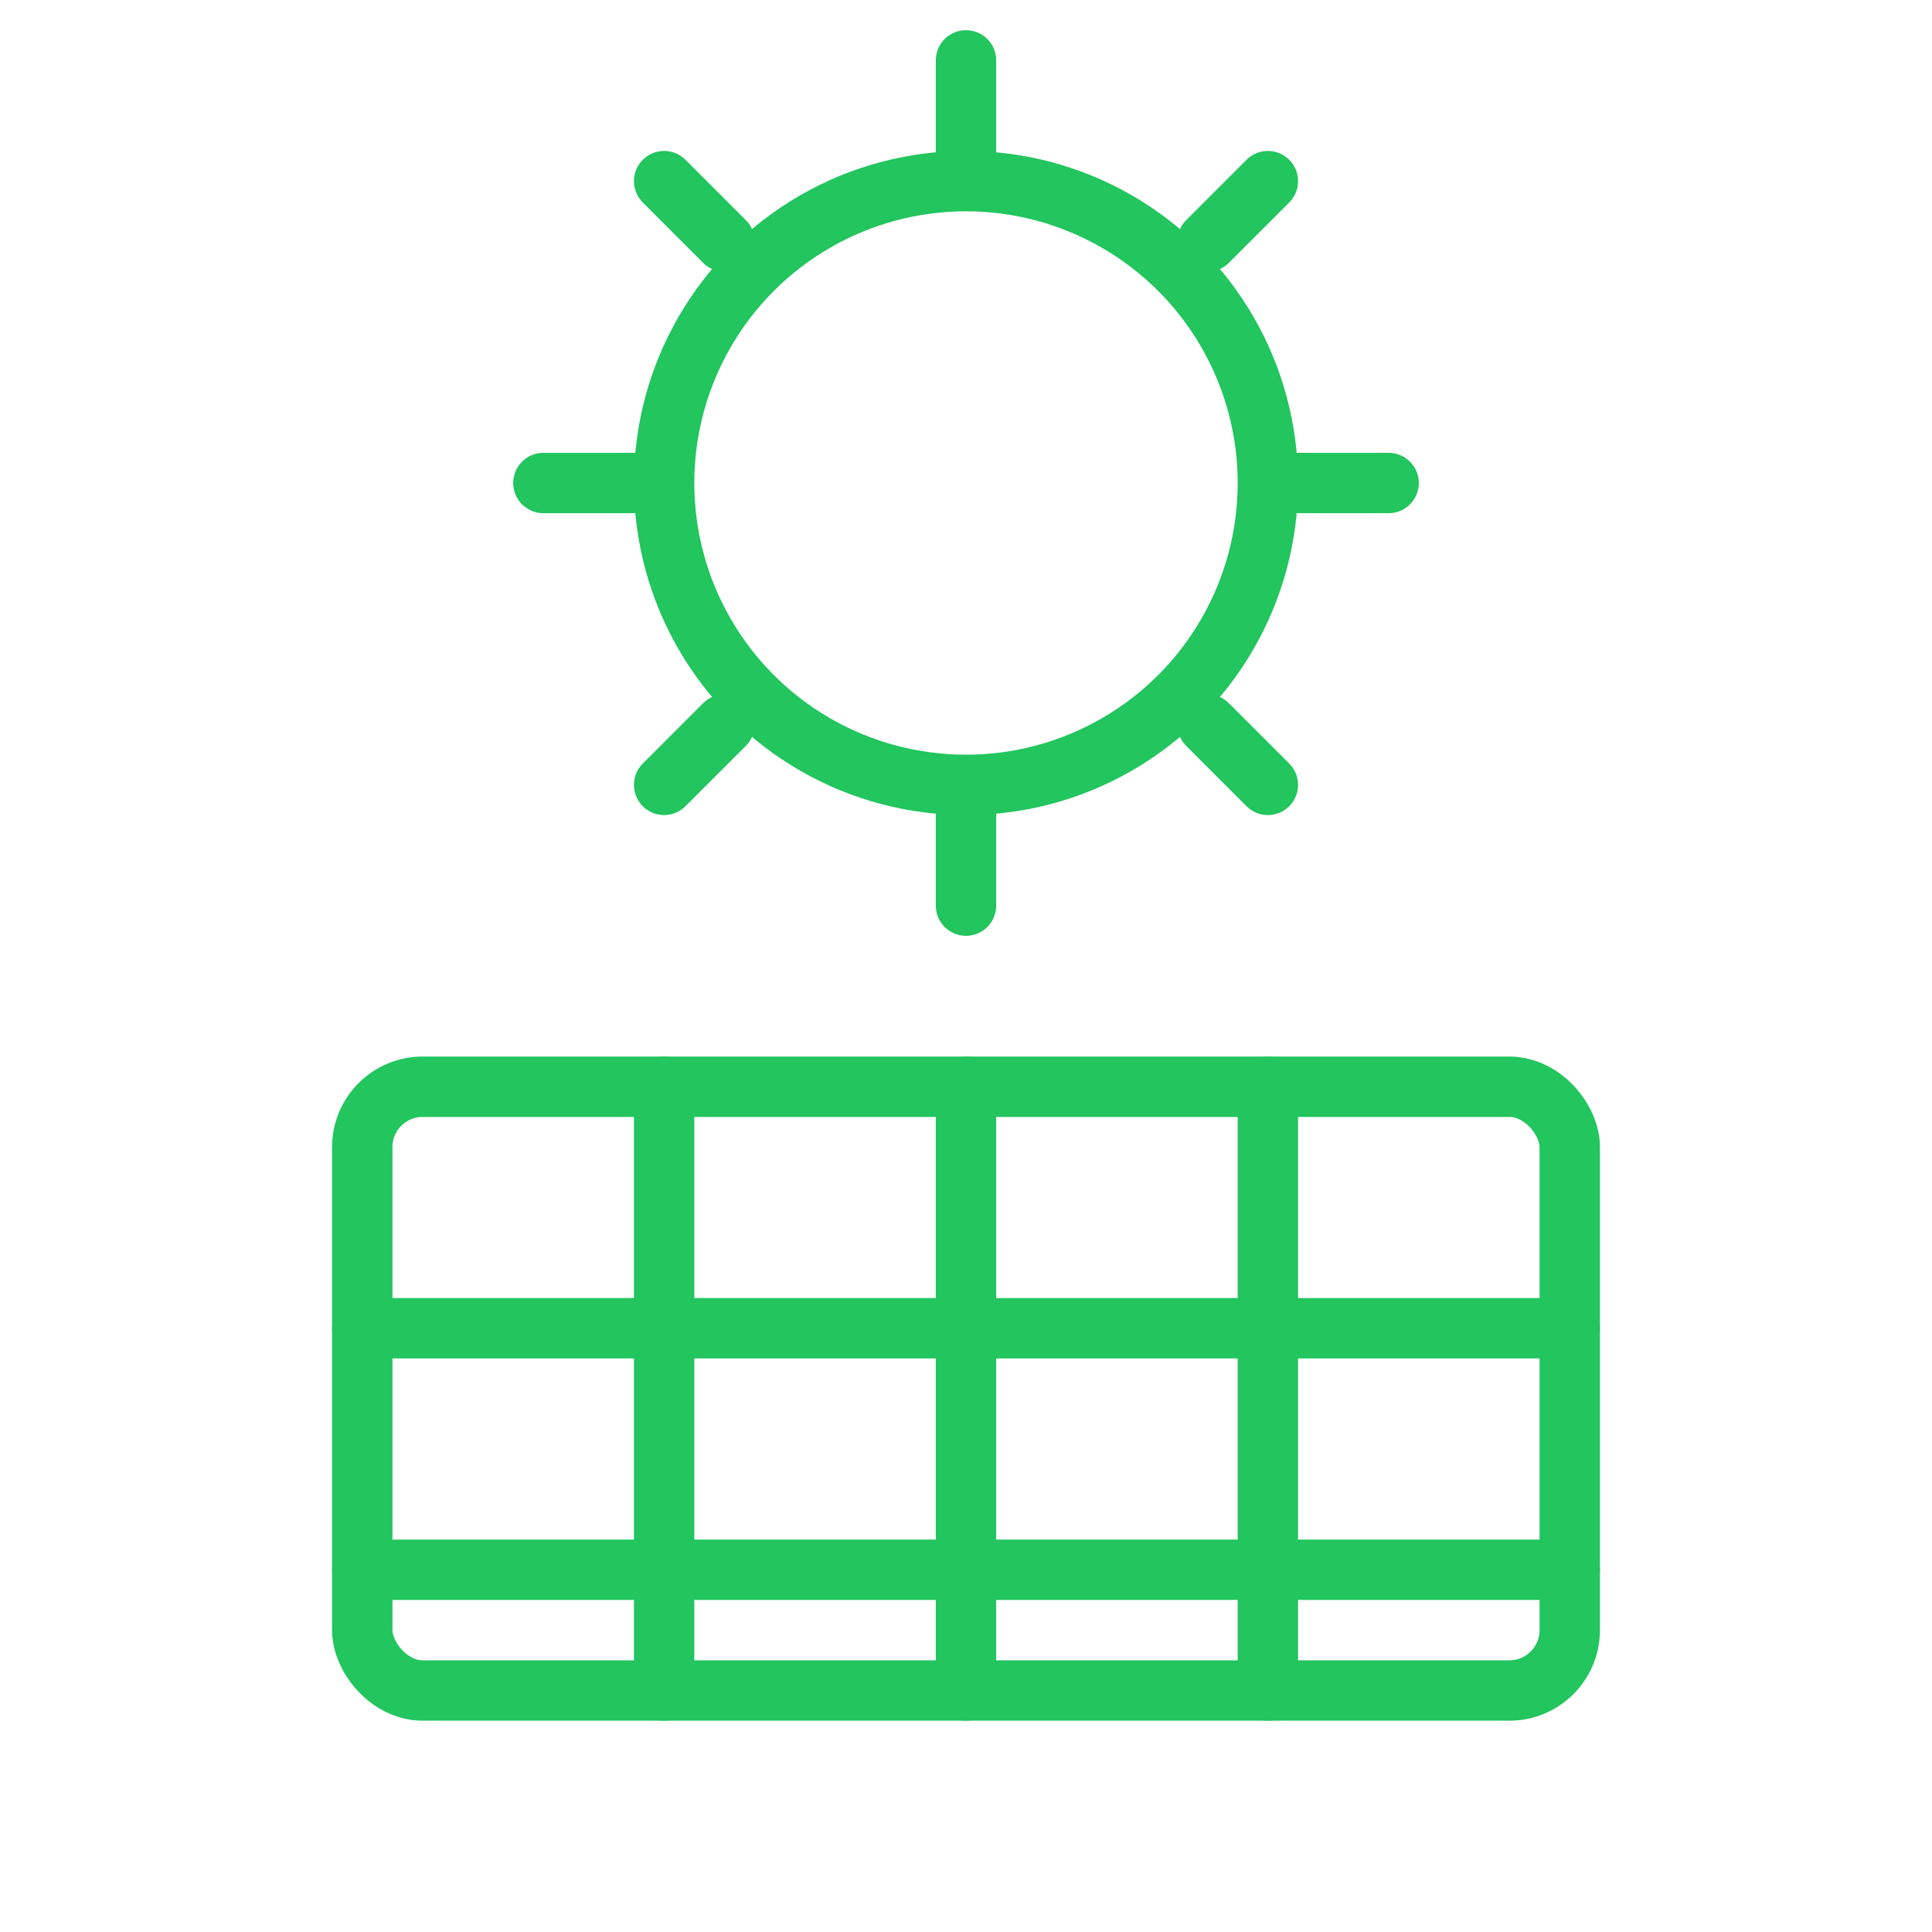
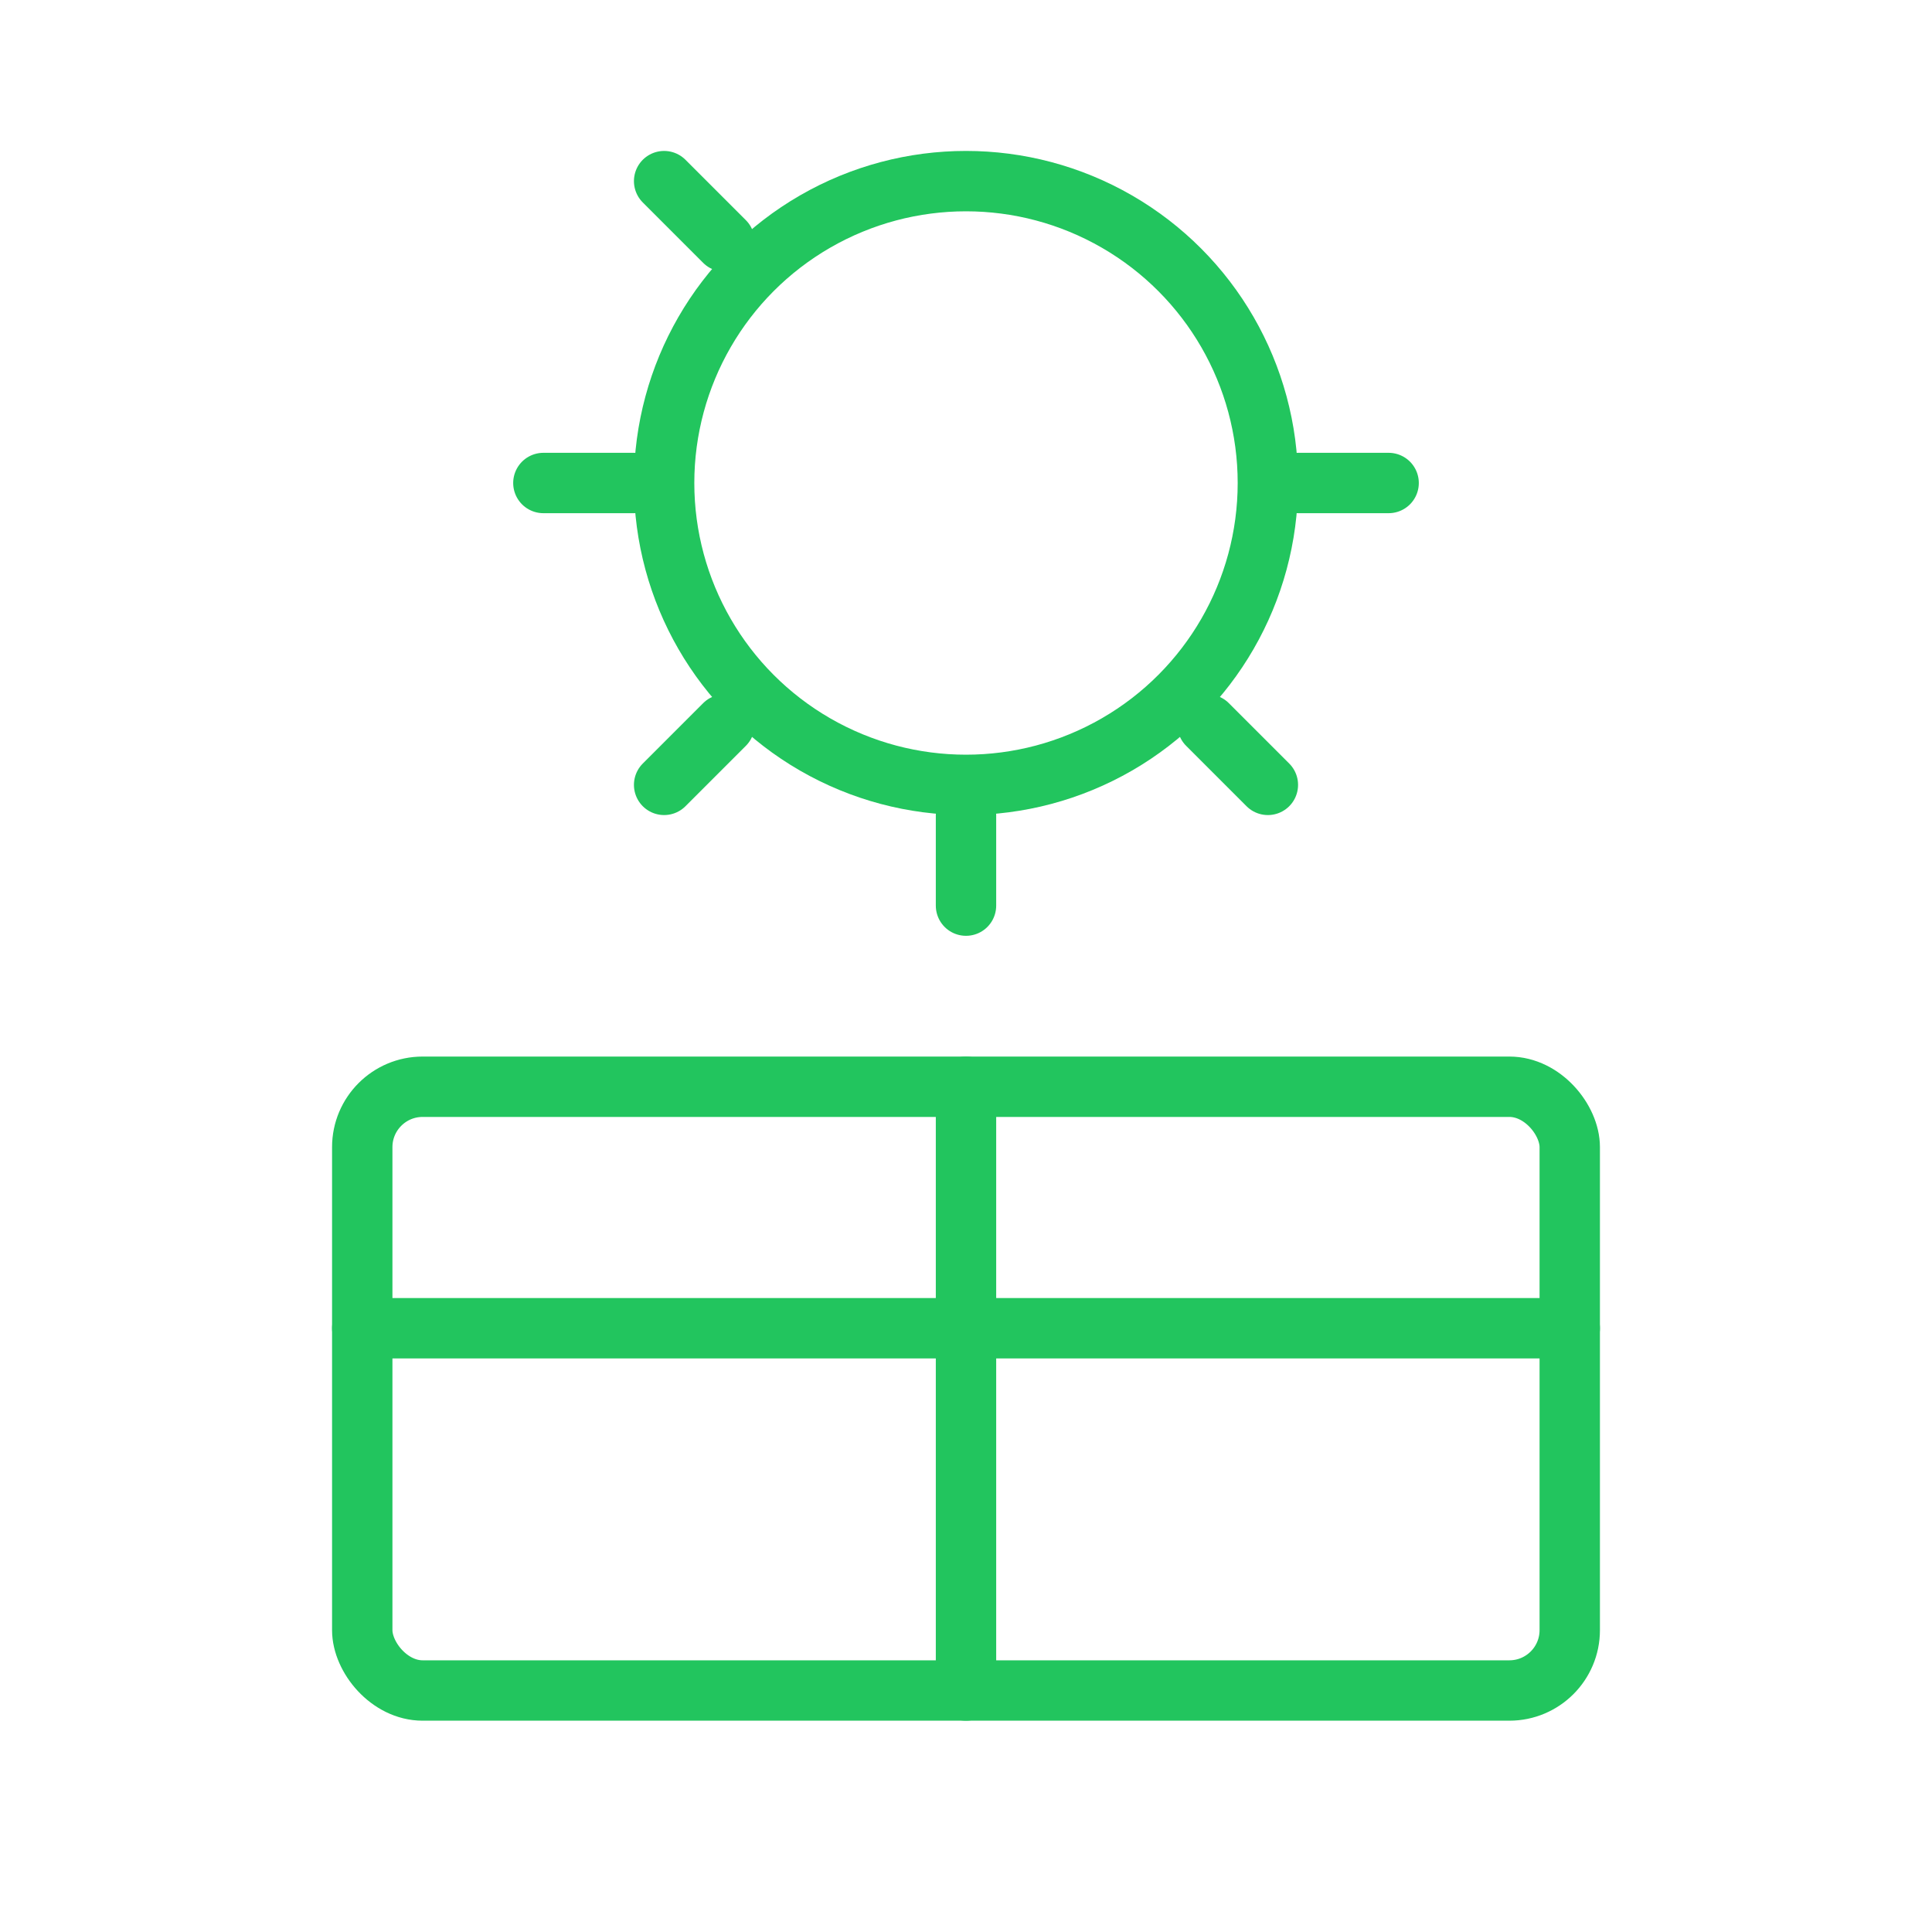
<svg xmlns="http://www.w3.org/2000/svg" viewBox="0 0 64 64" fill="none" stroke="#22C55E" stroke-width="2" stroke-linecap="round" stroke-linejoin="round">
  <circle cx="32" cy="16" r="10" />
-   <line x1="32" y1="2" x2="32" y2="5" />
  <line x1="32" y1="30" x2="32" y2="27" />
  <line x1="46" y1="16" x2="43" y2="16" />
  <line x1="18" y1="16" x2="21" y2="16" />
-   <line x1="42" y1="6" x2="40" y2="8" />
  <line x1="42" y1="26" x2="40" y2="24" />
  <line x1="22" y1="6" x2="24" y2="8" />
  <line x1="22" y1="26" x2="24" y2="24" />
  <rect x="12" y="36" width="40" height="20" rx="2" />
  <line x1="12" y1="44" x2="52" y2="44" />
-   <line x1="12" y1="52" x2="52" y2="52" />
-   <line x1="22" y1="36" x2="22" y2="56" />
  <line x1="32" y1="36" x2="32" y2="56" />
-   <line x1="42" y1="36" x2="42" y2="56" />
</svg>